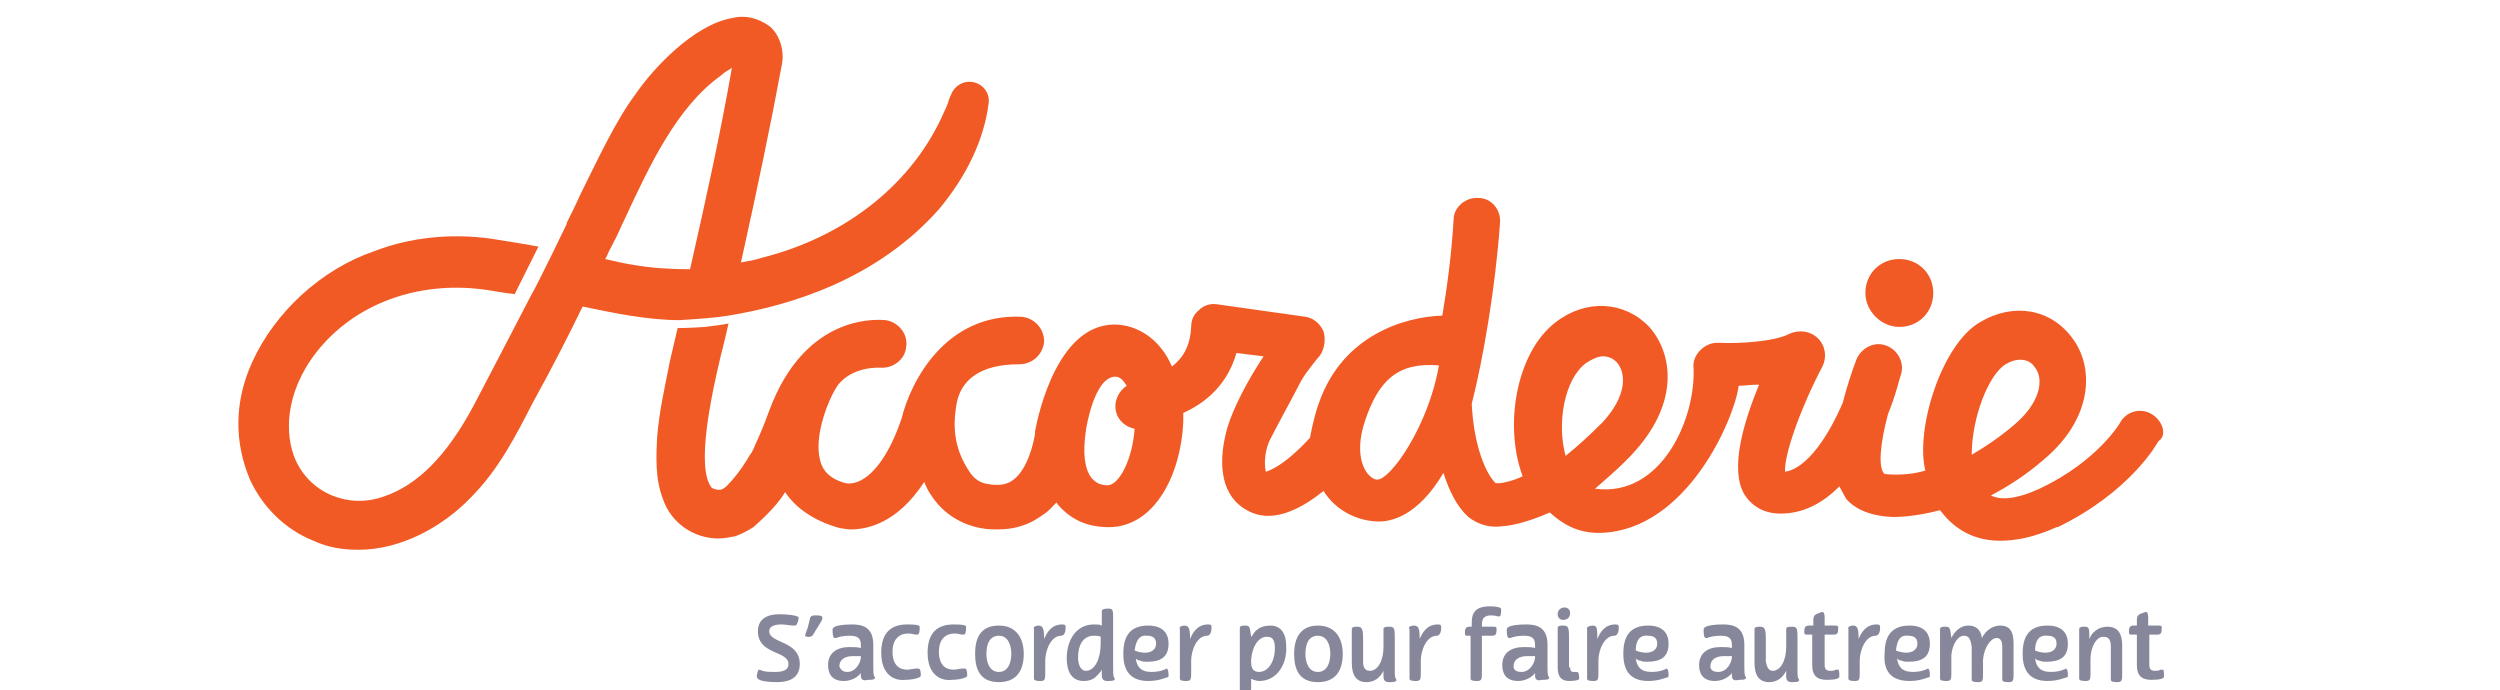
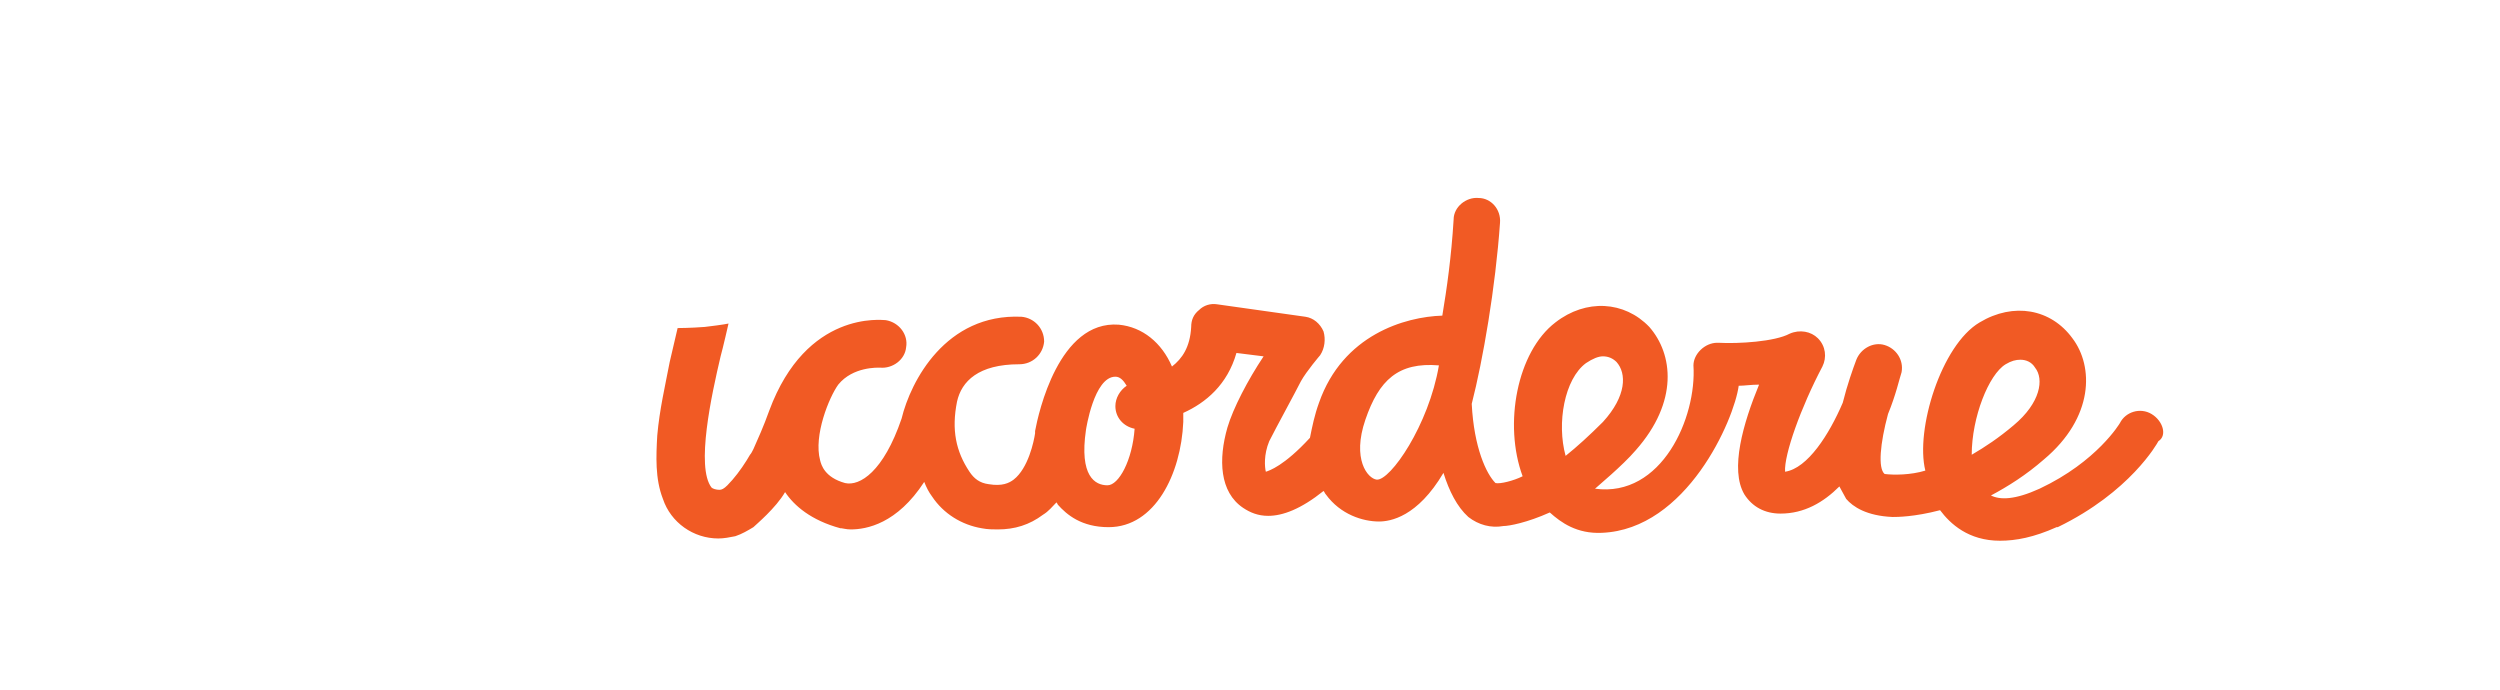
<svg xmlns="http://www.w3.org/2000/svg" version="1.1" id="Calque_1" x="0" y="0" xml:space="preserve" width="221" height="61">
  <style>.st0{fill:#f15a24}</style>
-   <path class="st0" d="M167.9 28.9c1.7 0 3-1.3 3-3s-1.3-3-3-3-3 1.3-3 3c0 1.6 1.4 3 3 3zm-103.5-1c5.5-.9 13.1-3.2 18.6-9.4 2.5-3 4-6.2 4.4-9.4.1-.9-.5-1.6-1.2-1.8-.7-.2-1.5 0-2 .8-.1.2-.3.6-.4 1-.1.3-.2.5-.3.7-2.7 6.3-8.6 11.1-16.2 13-.6.2-1.2.3-1.8.4 1.4-6.3 2.6-12 3.6-17.4.3-1.3-.2-2.8-1.1-3.5-1-.7-2.1-1-3.3-.7-3.4.6-7 4.5-8.5 6.7-1.8 2.4-3.4 5.9-4.9 8.9-.4.9-.8 1.7-1.2 2.5v.1c-.4.8-2.4 5-3.2 6.4-.5 1-4.9 9.4-5 9.6-2.4 4.5-5 7.1-8 8.1-3.1 1.1-6.5-.3-7.8-3.3-.9-2.1-1-5.8 1.9-9.5 3.3-4.2 8.9-6.3 14.8-5.5.8.1 1.7.3 2.7.4l2.1-4.2c-1.6-.3-3-.5-4.2-.7-3.6-.5-7.2-.1-10.3 1.1-4.7 1.6-8.8 5.4-10.8 9.8-1.6 3.5-1.6 7.1-.2 10.4 1.1 2.4 3.1 4.4 5.6 5.4 1.3.6 2.6.8 4 .8 3.8 0 7.5-2.1 9.9-4.6 2.5-2.5 4-5.5 5.5-8.4 1.6-2.9 3.1-5.8 4.4-8.5 2.9.6 5.8 1.2 8.6 1.2 1.5-.1 3.1-.2 4.3-.4zm-8.5-4.5c-.7-.1-1.5-.3-2.4-.5.2-.3.3-.7.5-1l.2-.4c.4-.7.7-1.5 1.1-2.3 2.1-4.5 4.5-9.7 8.4-12.5.3-.3.7-.5 1-.7-1 5.7-2.2 11.2-3.7 17.8-1.7 0-3.4-.1-5.1-.4z" />
  <path class="st0" d="M190.2 36.6c-1-.6-2.3-.2-2.8.8 0 0-2 3.4-7.1 5.8-2.2 1-3.5 1-4.3.6 1.5-.8 3.1-1.8 4.7-3.2 4.4-3.7 4.4-8.2 2.5-10.7-1.9-2.6-5.2-3.2-8.2-1.4-3.4 2-5.7 9.5-4.8 13.1-1.3.4-2.8.4-3.6.3-.6-.5-.4-2.7.3-5.3.7-1.7 1-3.1 1.2-3.7.2-1.1-.5-2.1-1.5-2.4-1-.3-2.1.3-2.5 1.3-.3.8-.8 2.2-1.2 3.8-1.2 2.8-3.1 5.8-5.1 6.1-.1-1.5 1.4-5.7 3.3-9.3.4-.8.3-1.8-.4-2.5-.6-.6-1.6-.8-2.5-.4-1.3.7-4.5.9-6.3.8h-.1c-1.1 0-2.1 1-2.1 2 .3 4.6-2.8 11.7-8.7 10.9.2-.2 2.4-2 3.6-3.4 3.8-4.3 3.3-8.5 1.2-10.9-2.2-2.3-5.6-2.5-8.3-.4-3.4 2.6-4.6 9-2.9 13.6-.8.4-2 .7-2.4.6-.8-.8-1.9-3.1-2.1-7 1-3.9 2.1-10.3 2.5-16 .1-1.2-.8-2.2-1.9-2.2-1.1-.1-2.2.8-2.2 1.9-.2 3.3-.6 6.1-1 8.5-3.3.1-8.8 1.7-10.9 7.7-.4 1.1-.6 2.1-.8 3.1-2.3 2.5-3.6 2.9-3.9 3-.1-.4-.2-1.5.3-2.7.6-1.2 2.3-4.3 2.8-5.3.5-.9 1.7-2.3 1.7-2.3.4-.6.5-1.4.3-2.1-.3-.7-.9-1.2-1.6-1.3l-7.8-1.1c-.6-.1-1.2.1-1.6.5-.5.4-.7.9-.7 1.5-.1 1.8-.8 2.8-1.7 3.5-.9-2.1-2.6-3.5-4.7-3.7-5.3-.4-7.1 7.8-7.4 9.4v.2c-.1.7-.6 3.1-1.9 4.1-.4.3-1 .6-2.2.4-.8-.1-1.3-.5-1.7-1.1-1.2-1.8-1.6-3.7-1.1-6.2.4-1.8 1.9-3.3 5.5-3.3 1.2 0 2.1-.9 2.2-2 0-1.2-.9-2.1-2-2.2-6.7-.3-9.8 5.7-10.6 9-1.6 4.7-3.7 6-5 5.7-1.8-.5-2.1-1.6-2.2-2-.6-2.2.8-5.6 1.6-6.7 1.3-1.6 3.5-1.5 3.7-1.5 1.1.1 2.2-.7 2.3-1.8.2-1.1-.6-2.2-1.8-2.4-.3 0-7-.9-10.3 8-.5 1.4-1 2.5-1.4 3.4-.1.2-.2.4-.3.5l-.3.5c-.5.8-1.1 1.6-1.7 2.2-.3.3-.5.4-.7.4-.3 0-.6-.1-.7-.2-1.4-1.8 0-8.2.8-11.6.2-.7.7-2.9.7-2.9s-.4.1-2.1.3c-1.3.1-2.4.1-2.4.1l-.7 3c-.4 2.1-.9 4.2-1.1 6.5-.1 1.8-.2 3.8.5 5.6.7 2.1 2.7 3.5 4.9 3.5.5 0 1-.1 1.5-.2.6-.2 1.1-.5 1.6-.8.2-.2 2-1.7 2.8-3.1.8 1.2 2.3 2.5 4.9 3.2h.1c.1 0 .4.1.8.1 1.4 0 4.1-.5 6.5-4.2.2.5.4.9.7 1.3 1 1.5 2.6 2.5 4.4 2.8.5.1 1 .1 1.4.1 1.5 0 2.8-.4 4-1.3.5-.3.8-.7 1.2-1.1 0 .1.1.1.1.2.8.9 2.1 2 4.5 2 4.1 0 6.4-4.7 6.6-9.3v-.8c2-.9 3.9-2.5 4.7-5.3l2.4.3c-1.4 2.1-2.7 4.6-3.2 6.3-.8 2.8-.7 5.7 1.4 7.1.6.4 1.3.7 2.2.7 1.3 0 2.9-.6 4.9-2.2.1.1.1.2.2.3 1.3 1.8 3.3 2.4 4.7 2.4 1 0 3.4-.4 5.7-4.3.5 1.6 1.2 3 2.2 3.9.9.7 2 1 3.1.8.5 0 2.1-.3 4.1-1.2 1 .9 2.4 1.9 4.6 1.8 7.5-.3 11.7-10 12.1-13 .5 0 1.1-.1 1.8-.1-1.4 3.4-2.6 7.5-1.3 9.7.7 1.1 1.8 1.7 3.2 1.7 2.1 0 3.8-1 5.2-2.4.2.4.4.7.6 1.1.6.7 1.8 1.5 4.1 1.6.4 0 1.9 0 4.2-.6.9 1.2 2.5 2.7 5.3 2.7 1.4 0 3-.3 5-1.2h.1c6.4-3.1 8.8-7.4 8.9-7.6.8-.5.4-1.8-.6-2.4zm-92.3 6.3c-1.1 0-2.5-.8-1.9-4.9 0 0 .7-4.7 2.6-4.7.4 0 .7.3 1 .8-.6.4-1 1.1-1 1.8 0 1 .7 1.8 1.7 2-.2 2.8-1.4 5-2.4 5zm23.8-.5c-.8-.1-2.2-1.8-1-5.3 1.2-3.5 2.9-5.1 6.5-4.8-.9 5.3-4.3 10.2-5.5 10.1zm16.7-2.1c-.8-2.9-.1-6.8 1.8-8.2.6-.4 1.1-.6 1.5-.6.5 0 .9.2 1.2.5.9 1 .9 3-1.2 5.3-1.2 1.2-2.3 2.2-3.3 3zm38.9-8.1c.5-.3.9-.4 1.3-.4.5 0 1 .2 1.3.7.8 1 .5 3.1-1.9 5.1-1.3 1.1-2.5 1.9-3.7 2.6 0-3.3 1.5-7.1 3-8z" />
-   <path d="M70.1 55.3c-.2 0-.7-.1-1-.1-.5 0-1.1.1-1.1.6 0 1.1 2.7.8 2.7 2.9 0 1.4-1.2 1.6-2 1.6-.9 0-1.5-.1-1.7-.3 0 0-.1-.1-.1-.2 0-.2.1-.6.2-.6 0 0 .1 0 .3.1.3.1.7.1 1.1.1.6 0 1.2-.1 1.2-.7 0-1.2-2.7-.8-2.7-2.9 0-1 .7-1.5 1.9-1.5.8 0 1.4.1 1.6.2.1 0 .1.1.1.1 0 .1-.1.7-.3.7h-.2zm1.9.6c-.1.2-.2.4-.5.4s-.4-.1-.3-.2c0-.1.1-.3.2-.6l.2-.8c0-.2.2-.3.4-.3.4 0 .7 0 .7.2s-.1.3-.2.5l-.5.8zm4.1 3.8v-.2c-.3.4-.9.7-1.5.7-1.1 0-1.4-.7-1.4-1.4 0-1.1.8-1.6 1.9-1.6.4 0 .8 0 1 .1V57c0-.6-.3-.8-1-.8-.6 0-.9.1-1.2.2h-.1c-.2 0-.2-.5-.2-.7 0-.1 0-.2.2-.3.2-.1.7-.2 1.5-.2.9 0 1.9.2 1.9 1.8v2c0 .3 0 .7.1.8.2.3-.3.3-.6.3-.4.1-.6 0-.6-.4zm-1.2-.3c.8 0 1.2-.9 1.2-1.3V58h-.7c-.7 0-1.2.3-1.2.9.1.3.3.5.7.5zm3-1.7c0-1.9 1-2.5 2.3-2.5.3 0 .8 0 1 .1.1 0 .1.1.1.2s0 .6-.2.6H81c-.2 0-.4-.1-.7-.1-.8 0-1.4.5-1.4 1.6 0 1.2.6 1.6 1.3 1.6.2 0 .6-.1.8-.1h.2c.2 0 .2.5.2.6 0 .1-.1.2-.2.2-.2.1-.7.2-1.2.2-.9.1-2.1-.4-2.1-2.4zm4.1 0c0-1.9 1-2.5 2.3-2.5.3 0 .8 0 1 .1.1 0 .1.1.1.2s0 .6-.2.6h-.1c-.2 0-.4-.1-.7-.1-.8 0-1.4.5-1.4 1.6 0 1.2.6 1.6 1.3 1.6.2 0 .6-.1.8-.1h.2c.2 0 .2.5.2.6 0 .1-.1.2-.2.2-.2.1-.7.2-1.2.2-.9.1-2.1-.4-2.1-2.4zm6.3-2.4c1.6 0 2.2 1.2 2.2 2.5s-.5 2.5-2.2 2.5-2.1-1.2-2.1-2.5.4-2.5 2.1-2.5zm-1.1 2.5c0 .8.3 1.6 1.1 1.6s1.1-.8 1.1-1.6-.3-1.6-1.1-1.6-1.1.7-1.1 1.6zm4.6-2.5c.4 0 .5.3.5 1.1v.1c.2-.5.6-1.3 1.6-1.3.3 0 .3.1.3.3 0 .5-.2.7-.4.7-.9 0-1.4 1.3-1.4 2.2v1c0 .6 0 .8-.4.8-.2 0-.6 0-.6-.2v-4.4c-.1-.2.2-.3.4-.3zm6.7 4.6c.2.3-.3.3-.6.3s-.5-.1-.5-.5v-.5c-.1.2-.3.4-.5.6-.3.3-.7.4-1.1.4-1.1 0-1.5-.9-1.5-2 0-1.7.9-3 2.4-3 .3 0 .5 0 .7.1V54c0-.2.5-.2.6-.2.4 0 .4.2.4.8v4.5c0 .3 0 .7.1.8zm-1.2-3v-.6c-.1-.1-.4-.1-.6-.1-1 0-1.4.9-1.4 1.9 0 .6.2 1.2.7 1.2.8 0 1.3-1.1 1.3-2.4zm2 .9c0-1.3.4-2.5 2.2-2.5 1.2 0 1.8.6 1.8 1.6 0 1.2-.7 1.6-1.9 1.6-.2 0-.4 0-.6-.1-.2 0-.3-.1-.4-.2.1.7.4 1.2 1.4 1.2.5 0 .9-.1 1.1-.2.1 0 .2-.1.2-.1.2 0 .2.5.2.6 0 .1 0 .2-.2.2-.3.1-.8.3-1.6.3-1.8 0-2.2-1.2-2.2-2.4zm1-.3c.2.1.6.2.9.2.6 0 1-.3 1-.8s-.3-.7-.8-.7c-.7-.1-1 .5-1.1 1.3zm4.4-2.2c.4 0 .5.3.5 1.1v.1c.2-.5.6-1.3 1.6-1.3.3 0 .3.1.3.3 0 .5-.2.7-.4.7-.9 0-1.4 1.3-1.4 2.2v1c0 .6 0 .8-.4.8-.2 0-.6 0-.6-.2v-4.4c-.1-.2.2-.3.4-.3zm6.6 4.9c-.2 0-.5-.1-.7-.2v.8c0 .6 0 .8-.4.8-.2 0-.6 0-.6-.2v-5.9c0-.2.3-.2.5-.2.4 0 .4.2.5 1 .2-.2.3-.5.5-.6.3-.3.8-.4 1.2-.4 1 0 1.4.8 1.4 1.8.1 1.6-.8 3.1-2.4 3.1zm-.7-1.9v.2c0 .6.2.9.7.9.8 0 1.4-.9 1.4-2.1 0-.5-.1-1-.6-1-.8-.1-1.4.8-1.5 2zm5.9-3c1.6 0 2.2 1.2 2.2 2.5s-.5 2.5-2.2 2.5-2.1-1.2-2.1-2.5.5-2.5 2.1-2.5zm-1.1 2.5c0 .8.3 1.6 1.1 1.6s1.1-.8 1.1-1.6-.3-1.6-1.1-1.6-1.1.7-1.1 1.6zm5.7 1.5c.7 0 1.2-.9 1.2-2.1v-1.6c0-.2.3-.2.5-.2.5 0 .5.2.5 1.1v2.9c0 .2 0 .5.1.6.2.3-.3.3-.6.3s-.5-.1-.5-.5v-.5c-.3.6-.8 1-1.5 1-.9 0-1.3-.6-1.3-1.7v-3c0-.2.3-.2.5-.2.4 0 .5.2.5 1.1v2c0 .4.1.8.6.8zm3.9-4c.4 0 .5.3.5 1.1v.1c.2-.5.6-1.3 1.6-1.3.3 0 .3.1.3.3 0 .5-.2.7-.4.7-.9 0-1.4 1.3-1.4 2.2v1c0 .6 0 .8-.4.8-.2 0-.6 0-.6-.2v-4.4c-.2-.2.2-.3.4-.3zm4.8.9c-.2 0-.3 0-.3-.2 0-.3 0-.6.4-.6h.2v-.2c0-.8.1-1.6 1.6-1.6.7 0 .9.1 1 .2v.1c0 .3 0 .6-.2.6-.1 0-.3-.1-.7-.1-.6 0-.8.3-.8.8v.2h1c.2 0 .3 0 .3.2 0 .5-.1.6-.4.6h-.9v3.2c0 .6 0 .8-.4.8-.2 0-.6 0-.6-.2v-3.8h-.2zm5.9 3.5v-.2c-.3.4-.9.7-1.5.7-1.1 0-1.4-.7-1.4-1.4 0-1.1.8-1.6 1.9-1.6.4 0 .8 0 1 .1V57c0-.6-.3-.8-1-.8-.6 0-.9.1-1.2.2h-.1c-.2 0-.2-.5-.2-.7 0-.1 0-.2.2-.3.2-.1.7-.2 1.5-.2.9 0 1.9.2 1.9 1.8v2c0 .3 0 .7.1.8.2.3-.3.3-.6.3-.4.1-.6 0-.6-.4zm-1.2-.3c.8 0 1.2-.9 1.2-1.3V58h-.7c-.7 0-1.2.3-1.2.9 0 .3.2.5.7.5zm3.8-5.7c.3 0 .5.2.5.5 0 .4-.3.6-.6.6s-.5-.2-.5-.5c0-.4.3-.6.6-.6zm.5 5.3c0 .3.1.4.3.4h.3c.2 0 .2.4.2.6 0 .1-.3.2-.9.2-.7 0-1-.4-1-1.2v-3.5c0-.2.3-.2.5-.2.5 0 .5.3.5 1.1V59h.1zm2-3.7c.4 0 .4.3.4 1.1v.1c.2-.5.6-1.3 1.6-1.3.3 0 .3.1.3.3 0 .5-.2.7-.4.7-.9 0-1.4 1.3-1.4 2.2v1c0 .6 0 .8-.4.8-.2 0-.6 0-.6-.2v-4.4c-.1-.2.3-.3.5-.3zm2.7 2.5c0-1.3.4-2.5 2.2-2.5 1.2 0 1.8.6 1.8 1.6 0 1.2-.7 1.6-1.9 1.6-.2 0-.4 0-.6-.1-.2 0-.3-.1-.4-.2.1.7.4 1.2 1.4 1.2.5 0 .9-.1 1.1-.2.1 0 .2-.1.2-.1.2 0 .2.5.2.6 0 .1 0 .2-.2.2-.3.1-.8.3-1.6.3-1.8 0-2.2-1.2-2.2-2.4zm1.1-.3c.2.1.6.2.9.2.6 0 1-.3 1-.8s-.3-.7-.8-.7c-.8-.1-1.1.5-1.1 1.3zm8.5 2.2v-.2c-.3.4-.9.7-1.5.7-1.1 0-1.4-.7-1.4-1.4 0-1.1.8-1.6 1.9-1.6.4 0 .8 0 1 .1V57c0-.6-.3-.8-1-.8-.6 0-.9.1-1.2.2h-.1c-.2 0-.2-.5-.2-.7 0-.1 0-.2.2-.3.2-.1.7-.2 1.5-.2.9 0 1.9.2 1.9 1.8v2c0 .3 0 .7.1.8.2.3-.3.3-.6.3-.4.1-.6 0-.6-.4zm-1.2-.3c.8 0 1.2-.9 1.2-1.3V58h-.7c-.7 0-1.2.3-1.2.9 0 .3.2.5.7.5zm4.8-.1c.7 0 1.2-.9 1.2-2.1v-1.6c0-.2.3-.2.5-.2.5 0 .5.2.5 1.1v2.9c0 .2 0 .5.1.6.2.3-.3.3-.6.3s-.5-.1-.5-.5v-.5c-.3.6-.8 1-1.5 1-.9 0-1.3-.6-1.3-1.7v-3c0-.2.3-.2.5-.2.4 0 .5.2.5 1.1v2c.1.4.2.8.6.8zm3.6-4v-.5c0-.3.1-.5.5-.6.2-.1.3-.1.3-.1.1 0 .2.1.2.5v.7h.9c.2 0 .3 0 .3.2 0 .5-.1.6-.4.6h-.8v2.7c0 .4.2.5.5.5.2 0 .3 0 .5-.1h.2c.1 0 .1.4.1.6 0 .2-.4.3-1.1.3-.9 0-1.3-.4-1.3-1.3v-2.7h-.4c-.2 0-.3 0-.3-.2 0-.3 0-.6.4-.6h.4zm3.5 0c.4 0 .5.3.5 1.1v.1c.2-.5.6-1.3 1.6-1.3.3 0 .3.1.3.3 0 .5-.2.7-.4.7-.9 0-1.4 1.3-1.4 2.2v1c0 .6 0 .8-.4.8-.2 0-.6 0-.6-.2v-4.4c-.1-.2.2-.3.4-.3zm2.8 2.5c0-1.3.4-2.5 2.2-2.5 1.2 0 1.8.6 1.8 1.6 0 1.2-.7 1.6-1.9 1.6-.2 0-.4 0-.6-.1-.2 0-.3-.1-.4-.2.1.7.4 1.2 1.4 1.2.5 0 .9-.1 1.1-.2.1 0 .2-.1.2-.1.2 0 .2.5.2.6 0 .1 0 .2-.2.2-.3.1-.8.3-1.6.3-1.9 0-2.3-1.2-2.2-2.4zm1-.3c.2.1.6.2.9.2.6 0 1-.3 1-.8s-.3-.7-.8-.7c-.8-.1-1 .5-1.1 1.3zm6-1.3c-.5 0-1 .7-1.1 1.7v1.5c0 .6 0 .8-.4.8-.2 0-.6 0-.6-.2v-4.4c0-.2.3-.2.5-.2.4 0 .4.2.5 1 .3-.6.8-1.1 1.5-1.1.6 0 1.1.3 1.2 1.1.3-.6.9-1.1 1.6-1.1.7 0 1.2.3 1.2 1.6v2.6c0 .6 0 .8-.4.8-.2 0-.6 0-.6-.2v-2.9c0-.6-.2-.8-.5-.8-.5 0-1.1.8-1.2 1.9v1.2c0 .6 0 .8-.4.8-.2 0-.6 0-.6-.2v-2.9c-.1-.8-.3-1-.7-1zm5.2 1.6c0-1.3.4-2.5 2.2-2.5 1.2 0 1.8.6 1.8 1.6 0 1.2-.7 1.6-1.9 1.6-.2 0-.4 0-.6-.1-.2 0-.3-.1-.4-.2.1.7.4 1.2 1.4 1.2.5 0 .9-.1 1.1-.2.1 0 .2-.1.2-.1.2 0 .2.5.2.6 0 .1 0 .2-.2.2-.3.1-.8.3-1.6.3-1.8 0-2.2-1.2-2.2-2.4zm1.1-.3c.2.1.6.2.9.2.6 0 1-.3 1-.8s-.3-.7-.8-.7c-.8-.1-1.1.5-1.1 1.3zm4.9.8v1.1c0 .6 0 .8-.4.8-.2 0-.6 0-.6-.2v-4.4c0-.2.3-.2.5-.2.4 0 .4.2.4 1.1.2-.6.8-1.1 1.6-1.1.9 0 1.3.6 1.3 1.6v2.5c0 .6 0 .8-.4.8-.2 0-.6 0-.6-.2v-2.9c0-.5-.1-.9-.6-.9-.6-.1-1.2.8-1.2 2zm4.1-3v-.5c0-.3.1-.5.5-.6.2-.1.3-.1.3-.1.1 0 .2.1.2.5v.7h.9c.2 0 .3 0 .3.2 0 .5-.1.6-.4.6h-.7v2.7c0 .4.2.5.5.5.2 0 .3 0 .5-.1h.2c.1 0 .1.4.1.6 0 .2-.4.3-1.1.3-.9 0-1.3-.4-1.3-1.3v-2.7h-.4c-.2 0-.3 0-.3-.2 0-.3 0-.6.4-.6h.3z" fill="#87879b" />
</svg>